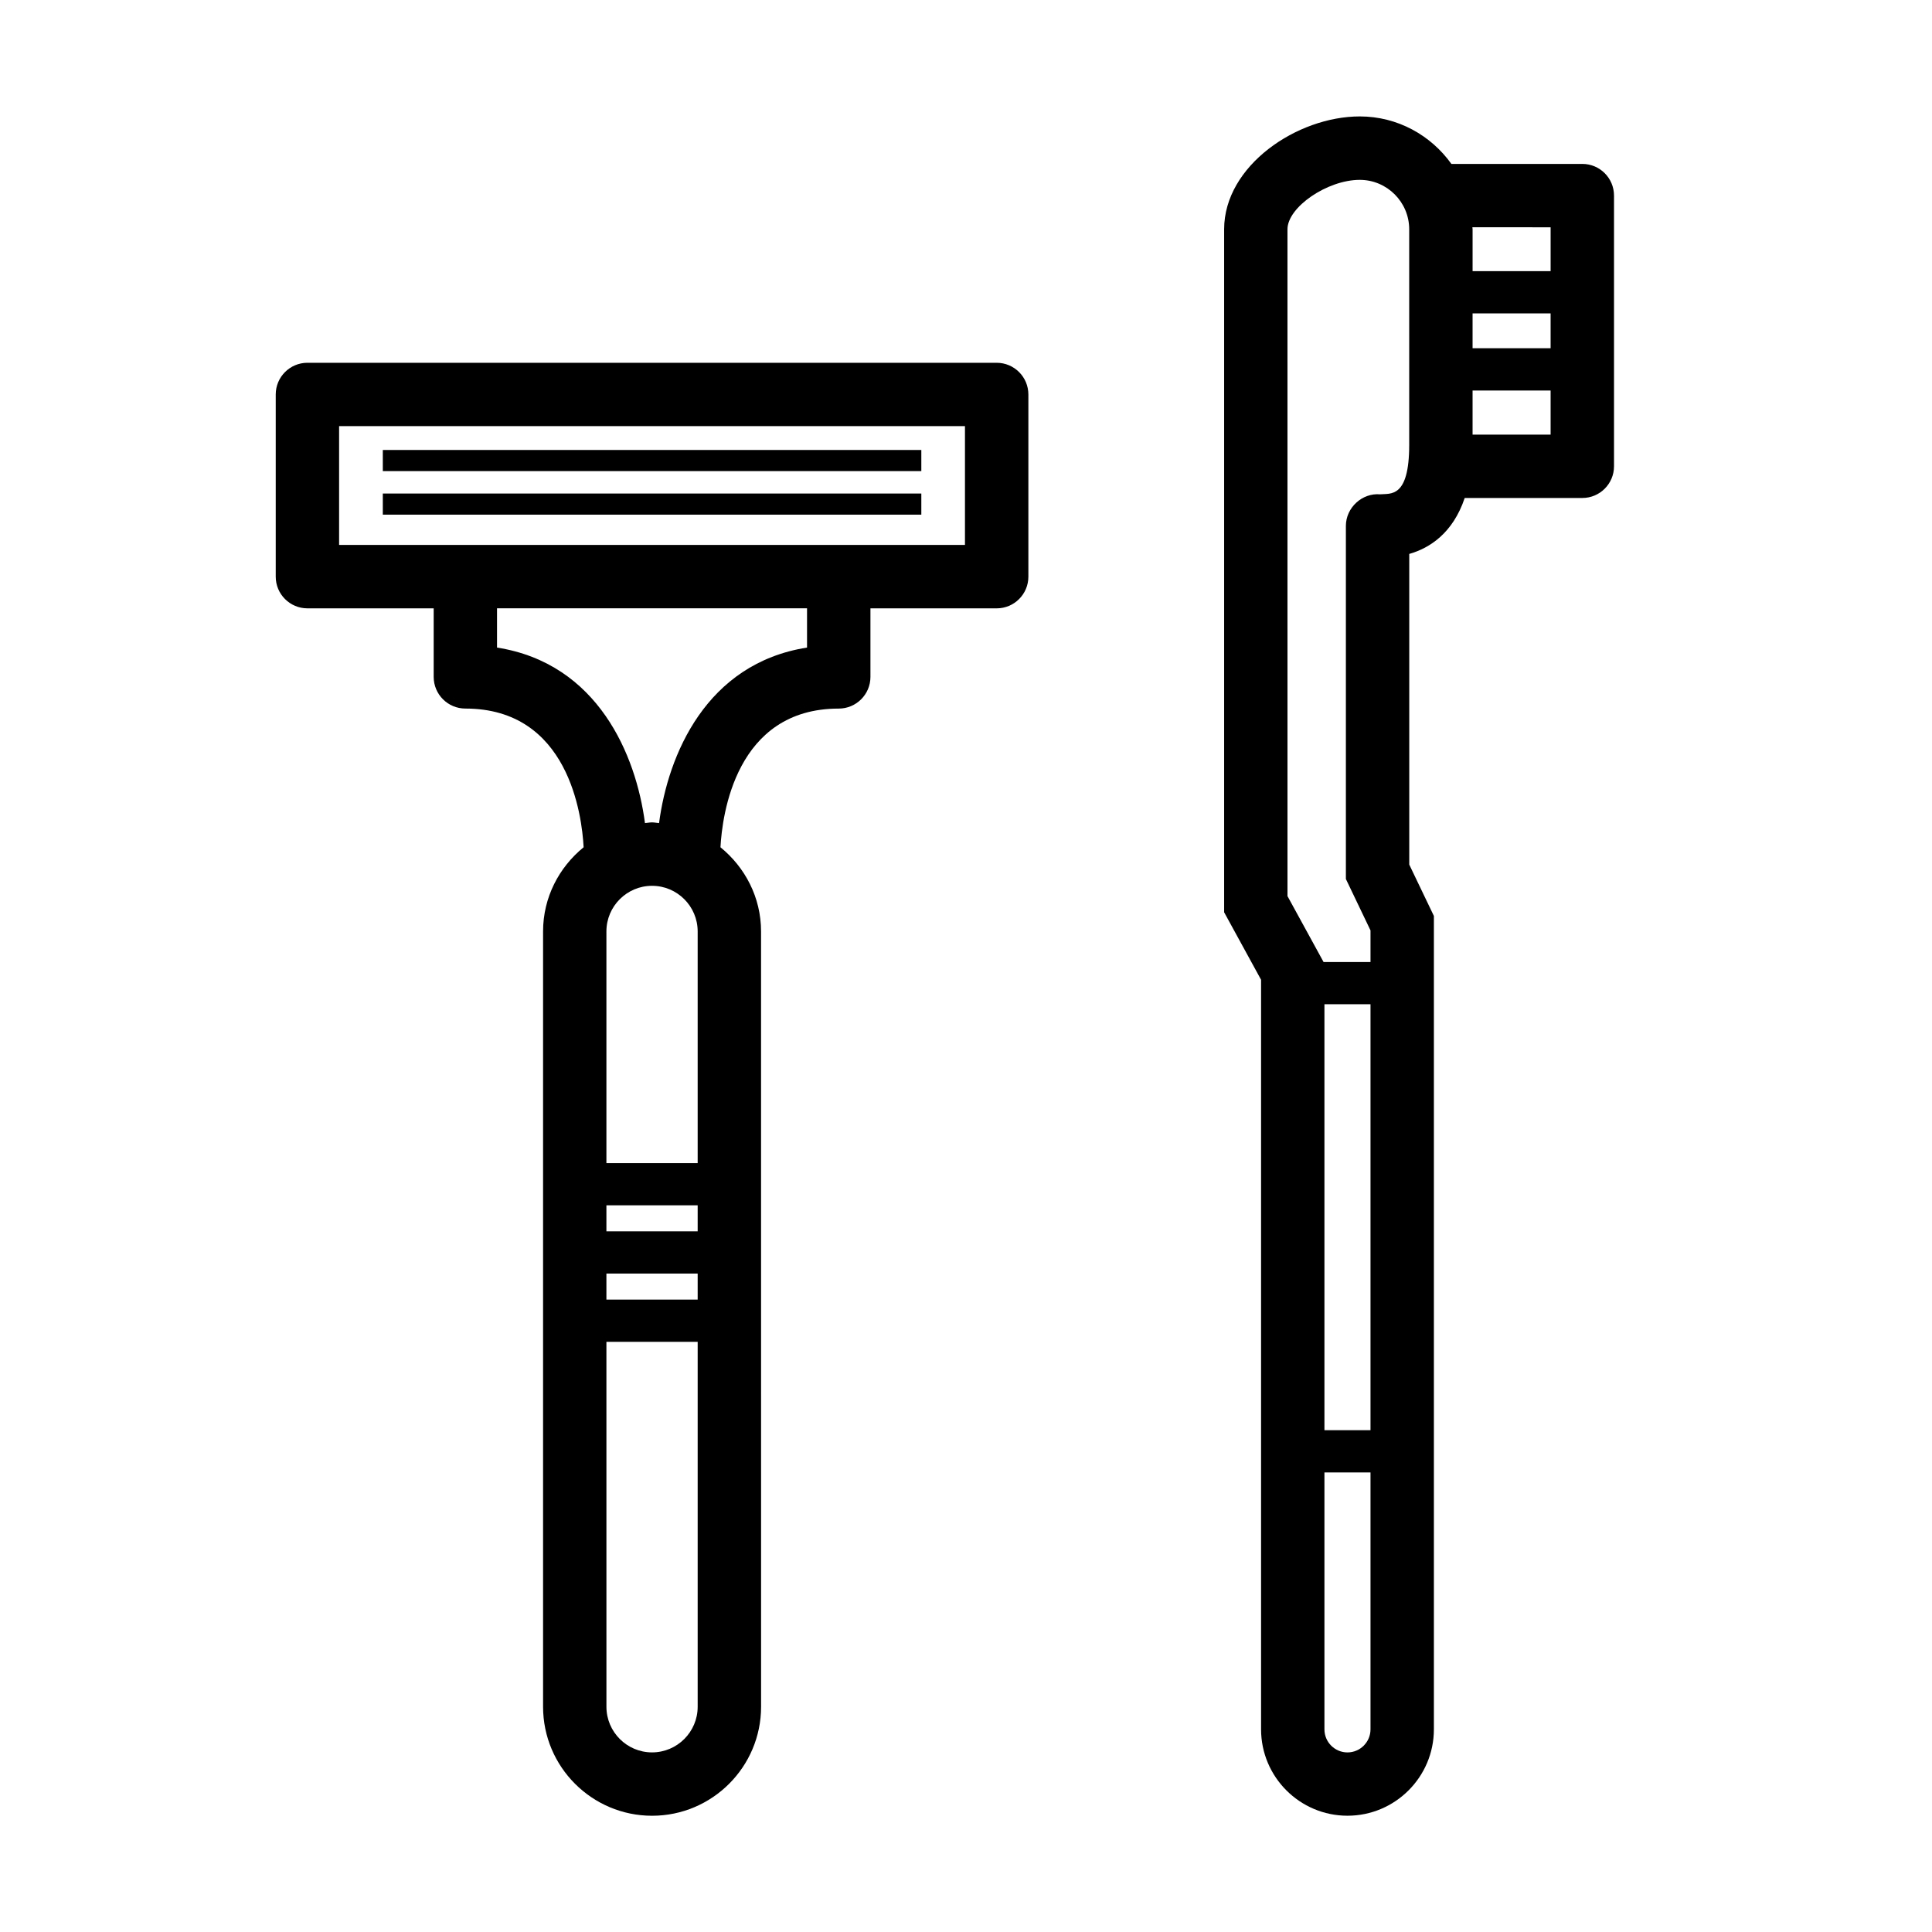
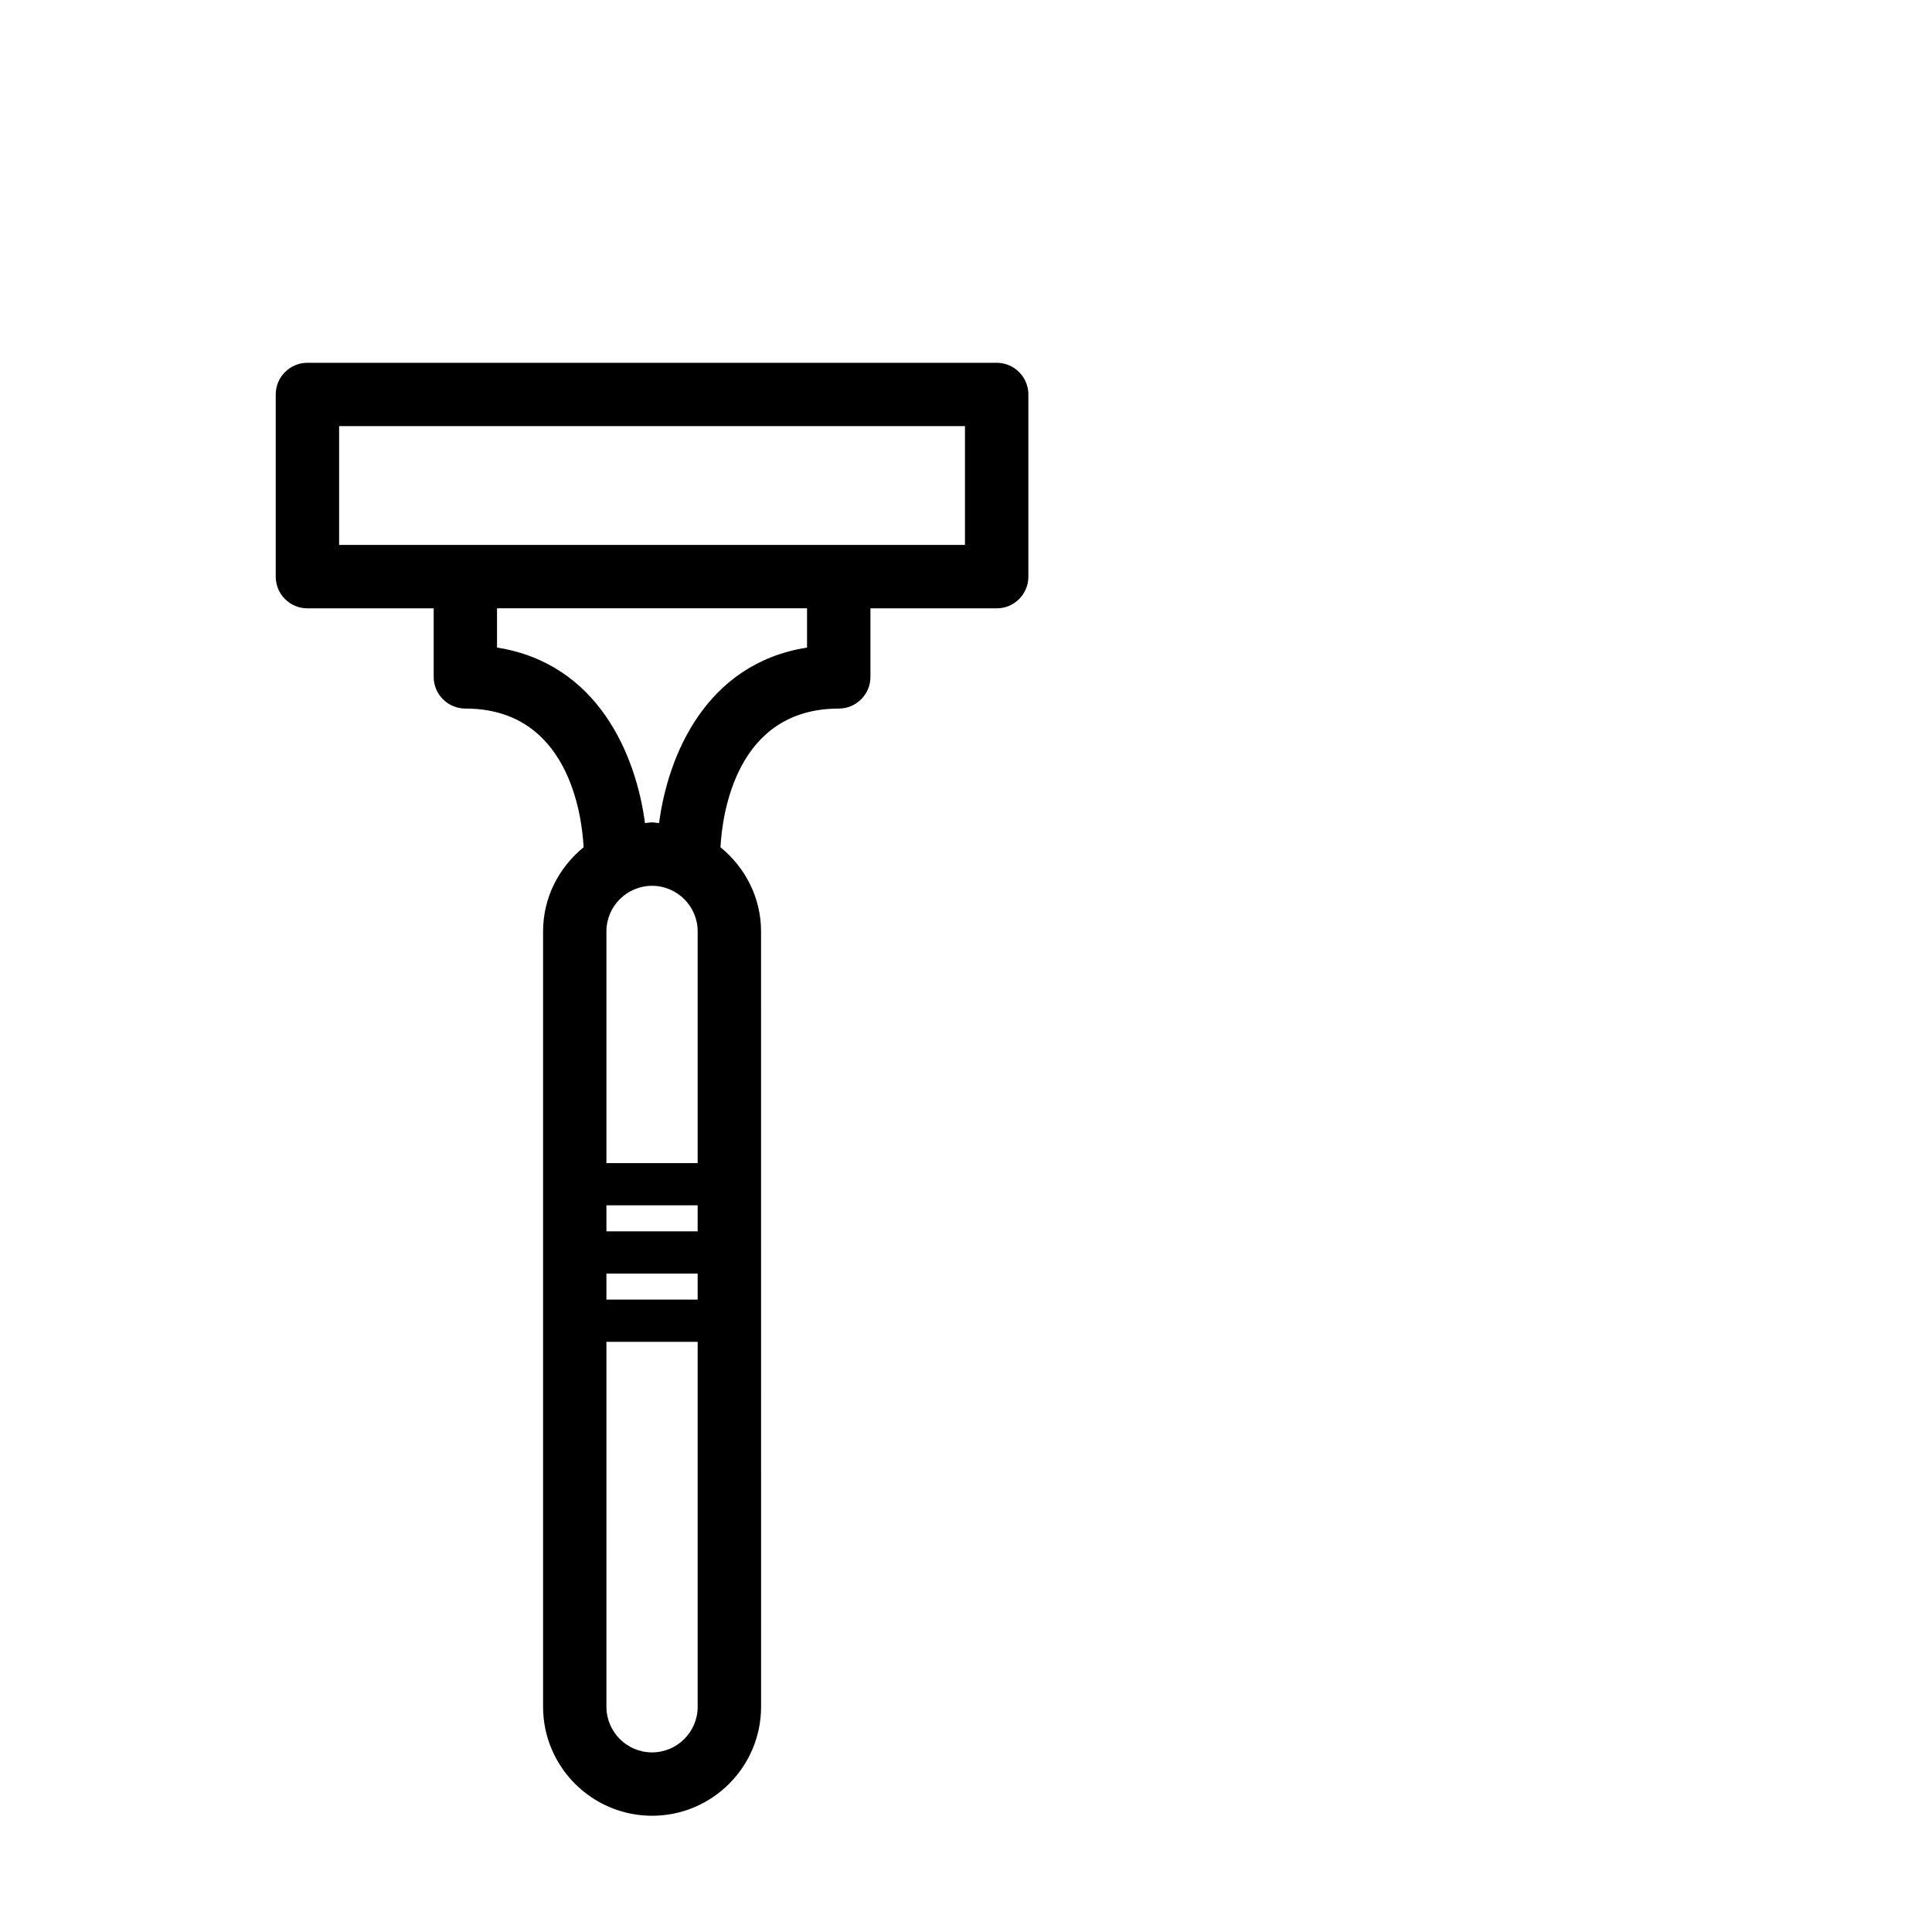
<svg xmlns="http://www.w3.org/2000/svg" fill="#000000" width="800px" height="800px" version="1.1" viewBox="144 144 512 512">
  <g>
    <path d="m408.12 240.14h-182.65c-4.637 0-8.398 3.758-8.398 8.398v48.281c0 4.641 3.762 8.398 8.398 8.398l33.461-0.004v18.164c0 4.641 3.762 8.398 8.398 8.398 27.355 0 30.891 28.309 31.336 36.754-6.504 5.301-10.746 13.273-10.746 22.297v205.48c0 15.926 12.953 28.887 28.887 28.887 15.93 0 28.887-12.961 28.887-28.887l-0.008-205.47c0-9.031-4.25-17-10.754-22.301 0.453-8.492 4.004-36.754 31.344-36.754 4.637 0 8.398-3.758 8.398-8.398v-18.164h33.457c4.637 0 8.398-3.758 8.398-8.398v-48.281c-0.008-4.644-3.769-8.398-8.406-8.398zm-79.23 150.7v61.391h-24.184v-61.391c0-6.668 5.426-12.09 12.09-12.09 6.668-0.004 12.094 5.422 12.094 12.09zm-24.184 79.477v-6.891h24.184v6.891zm24.184 11.195v6.891h-24.184v-6.891zm-12.09 126.89c-6.668 0-12.09-5.426-12.09-12.09l-0.004-96.711h24.184v96.711c0 6.66-5.426 12.09-12.09 12.09zm41.074-292.79c-26.754 4.215-36.855 28.488-39.215 46.52-0.629-0.039-1.227-0.191-1.863-0.191s-1.238 0.145-1.871 0.191c-2.356-18.031-12.461-42.309-39.207-46.52v-10.402h82.156zm41.852-27.195h-165.86v-31.488h165.86z" />
-     <path d="m245.45 263.25h142.71v5.598h-142.71z" />
-     <path d="m245.45 274.79h142.71v5.598h-142.71z" />
-     <path d="m563.33 187.44h-34.695c-5.43-7.586-14.258-12.586-24.277-12.586-16.625 0-35.949 13.059-35.949 29.898v181.01l9.789 17.887v198.64c0 12.625 10.273 22.895 22.895 22.895 12.629 0 22.902-10.266 22.902-22.895v-215.55l-6.527-13.613v-82.328c5.441-1.551 11.57-5.535 14.695-14.828h31.168c4.637 0 8.398-3.758 8.398-8.398v-71.734c0-4.641-3.762-8.398-8.398-8.398zm-8.398 16.793v11.625h-20.68v-11.102c0-0.18-0.051-0.348-0.051-0.527zm-20.684 22.824h20.68v9.23h-20.68zm-39.258 183.08h12.207v112.88h-12.207zm6.102 198.27c-3.363 0-6.102-2.738-6.102-6.102v-68.094h12.207v68.094c-0.004 3.363-2.742 6.102-6.106 6.102zm16.363-346.54c0 14.219-4.949 12.875-7.719 13.133-4.715-0.414-9.062 3.504-9.062 8.367v93.578l6.523 13.621v8.379h-12.438l-9.562-17.465-0.004-176.71c0-5.879 10.562-13.105 19.156-13.105 7.227 0 13.105 5.879 13.105 13.105zm16.793-2.684v-11.695h20.68v11.695z" />
  </g>
</svg>